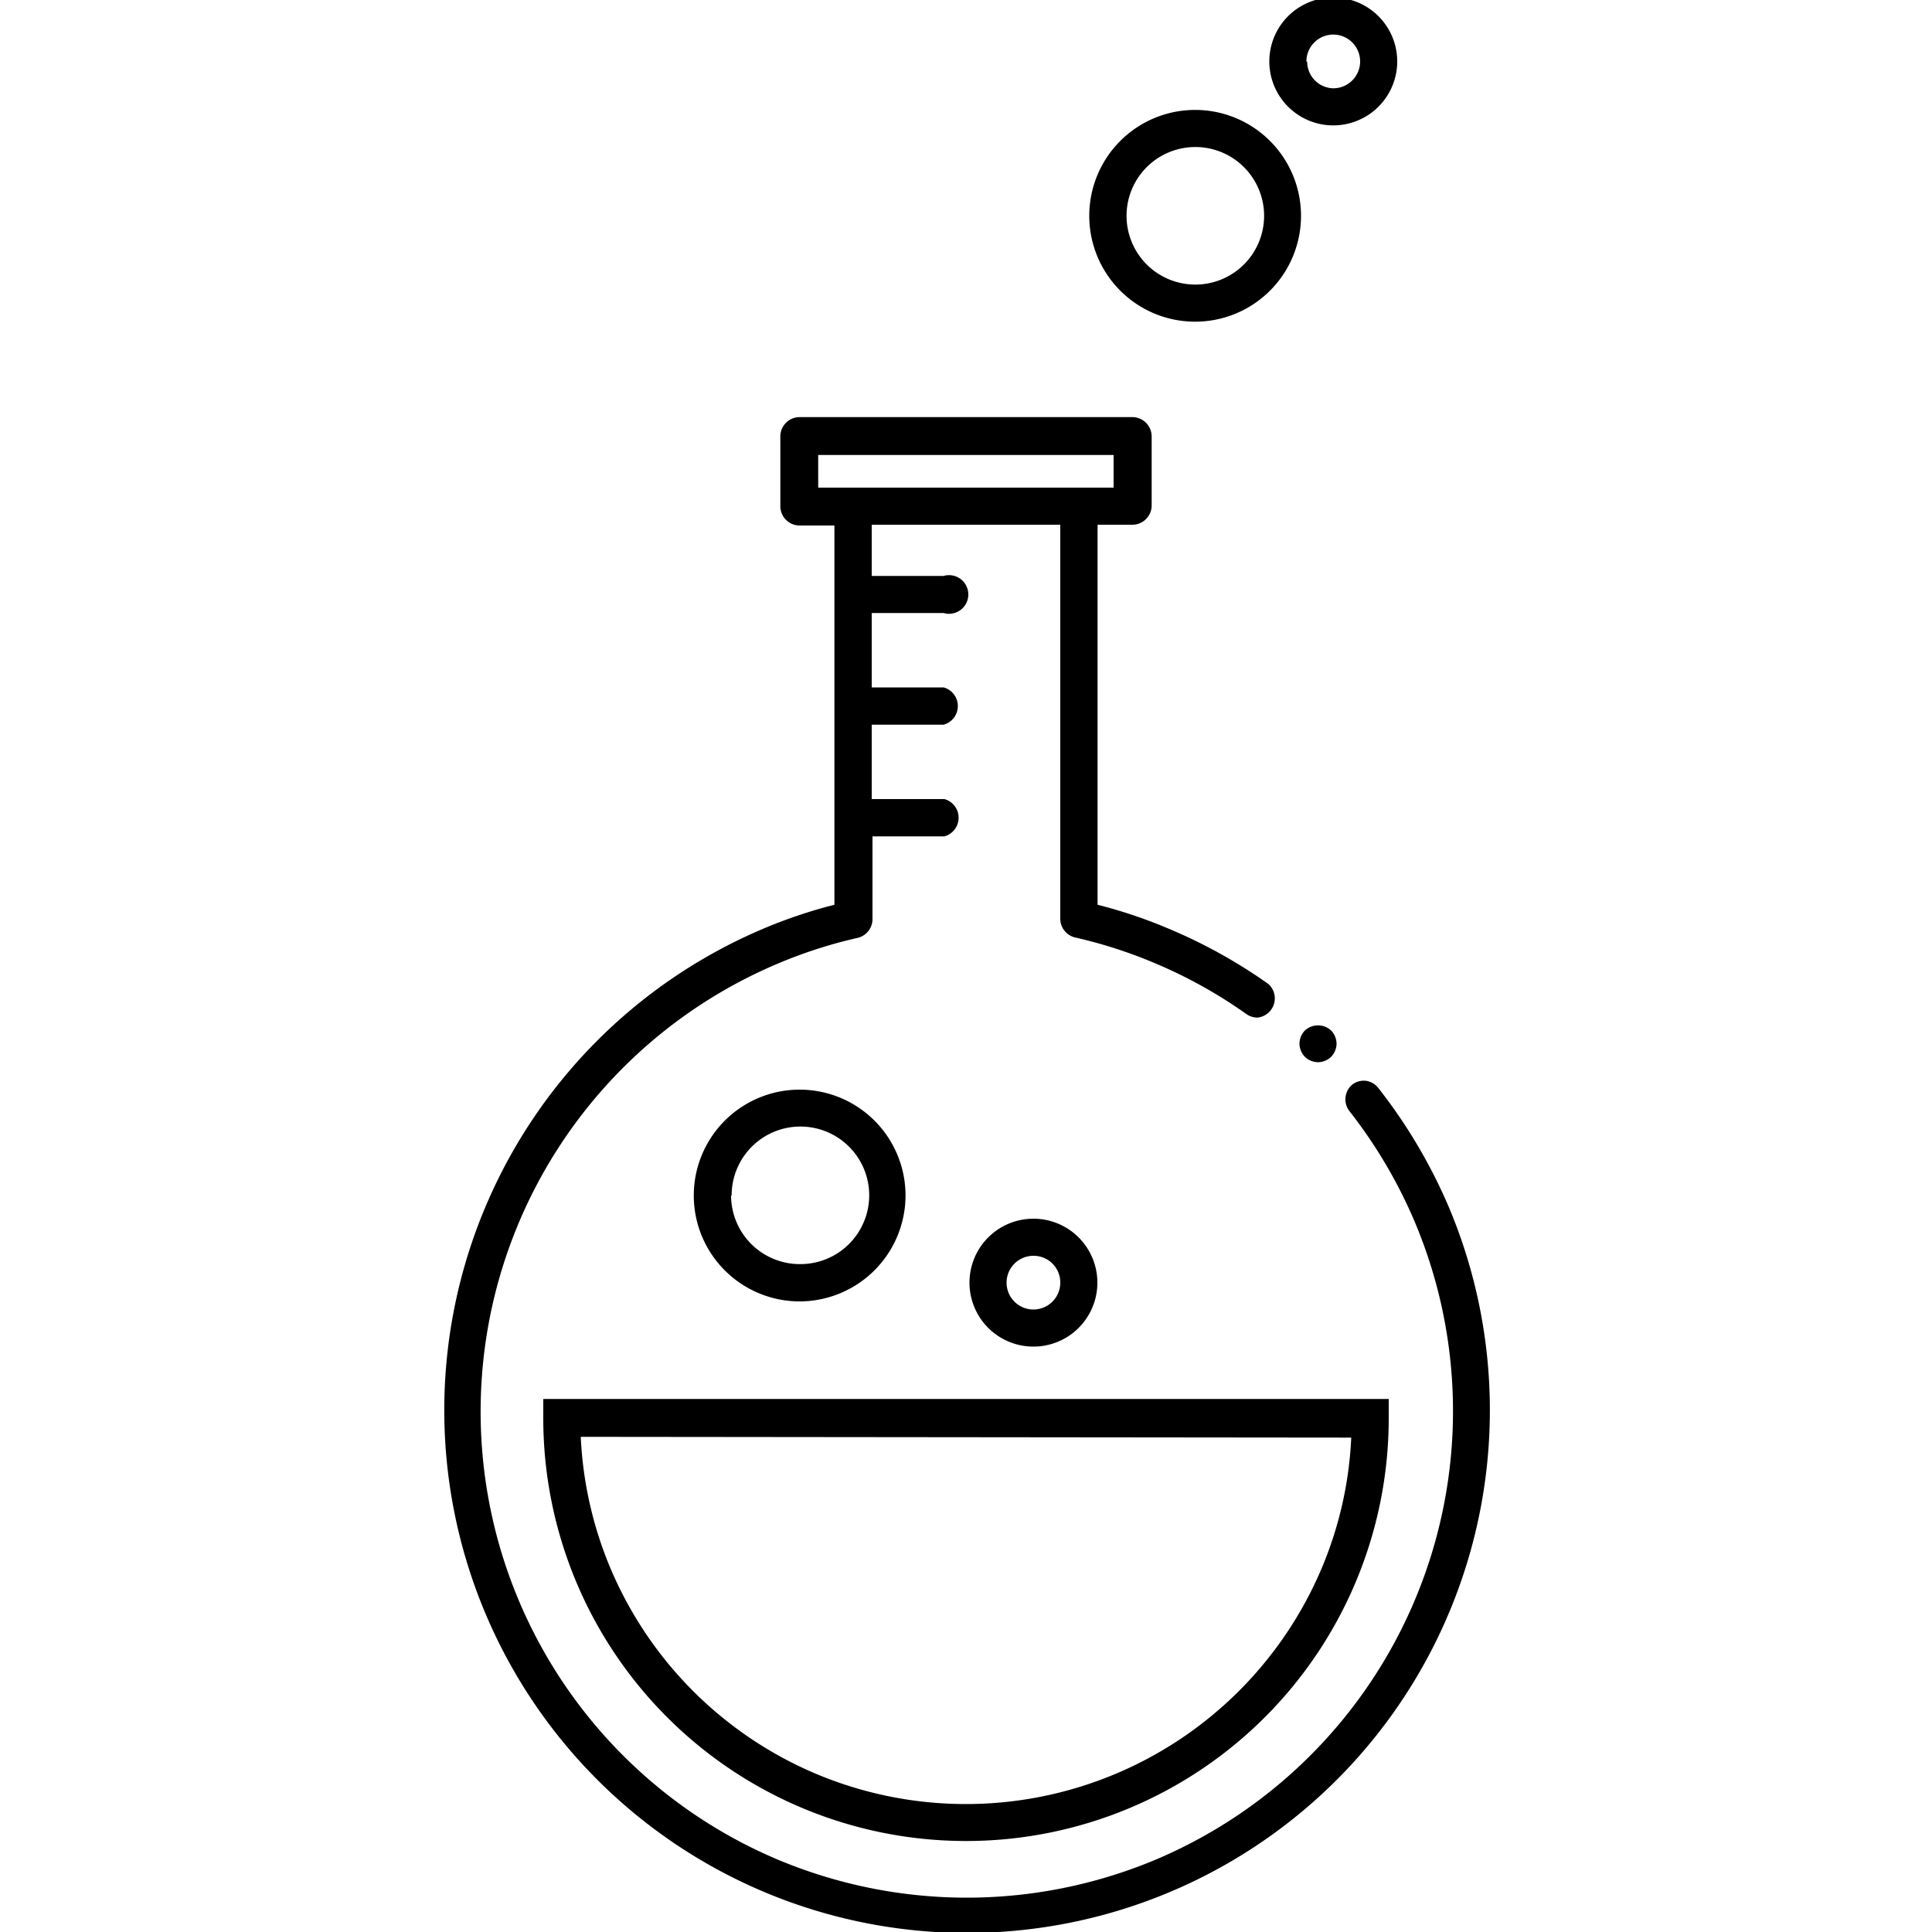
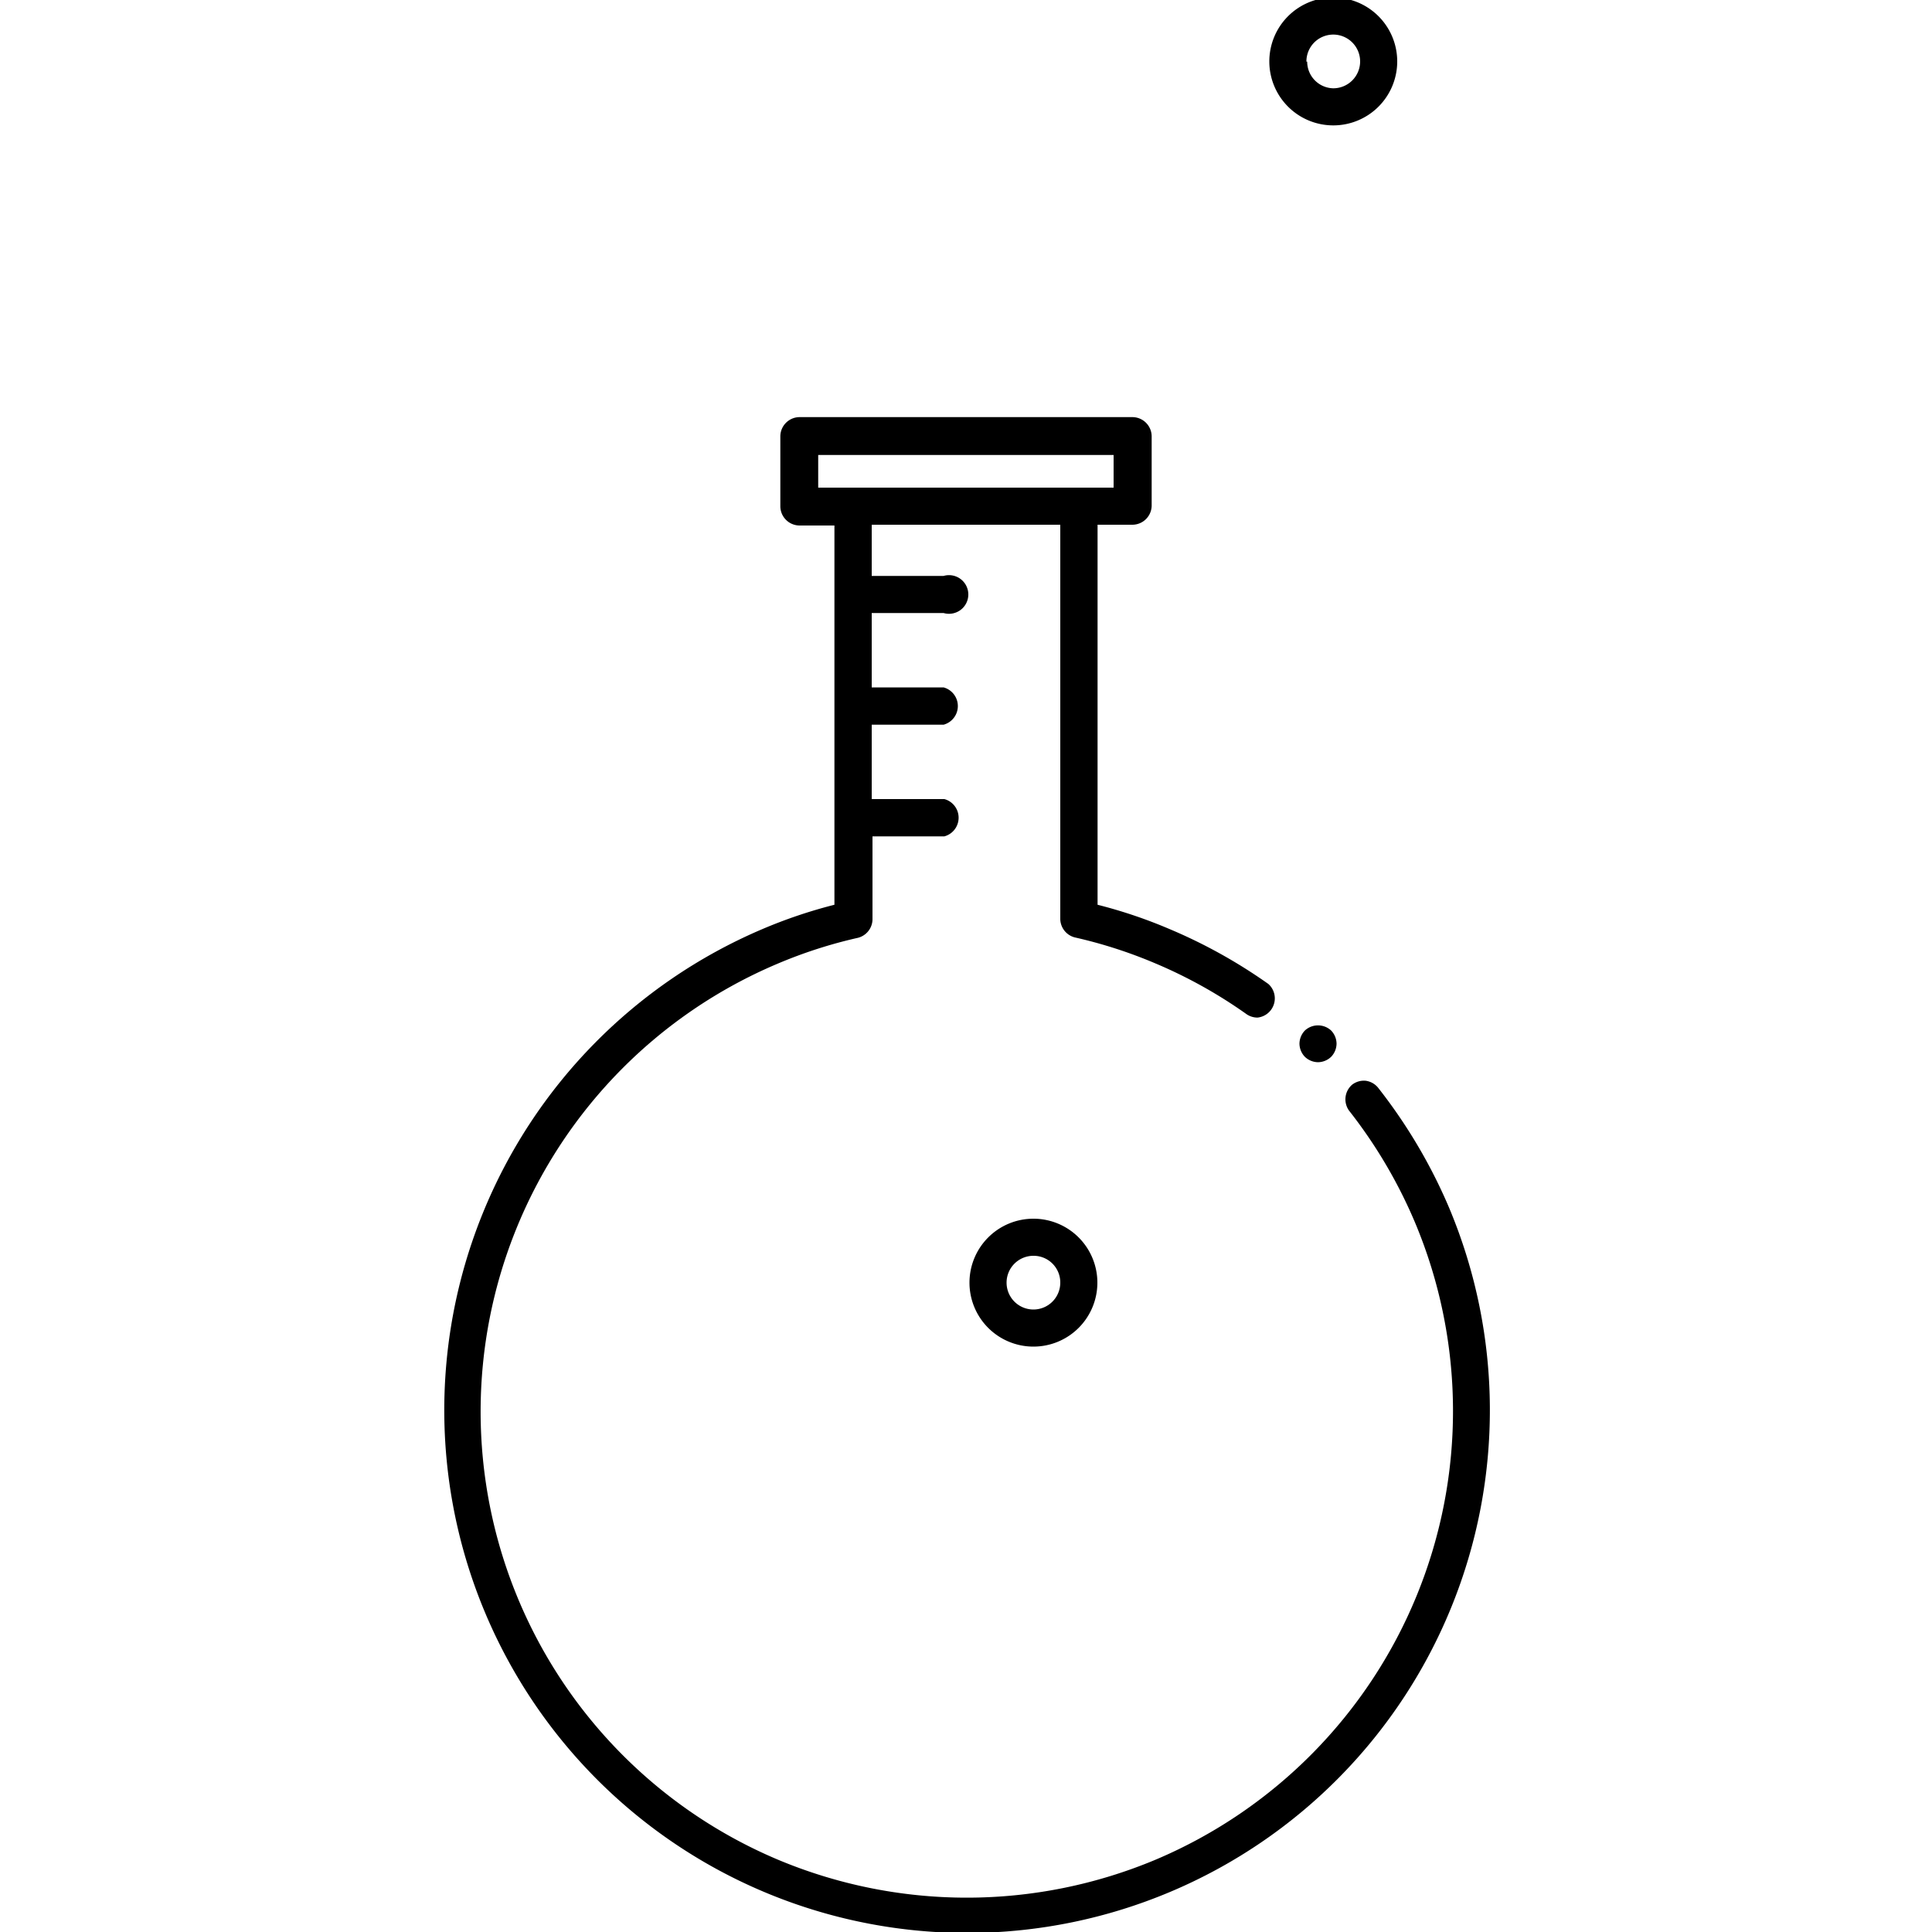
<svg xmlns="http://www.w3.org/2000/svg" id="Layer_1" data-name="Layer 1" viewBox="0 0 100 100">
  <path d="M75,62.5a27.38,27.38,0,0,0-3.67-6.2,1,1,0,0,0-.64-.36,1,1,0,0,0-.7.2,1,1,0,0,0-.16,1.35,25.31,25.31,0,0,1,3.4,5.76,25.21,25.21,0,0,1-13.4,33,25.28,25.28,0,0,1-19.58,0,25.17,25.17,0,0,1,0-46.37,24.36,24.36,0,0,1,4.16-1.34,1,1,0,0,0,.75-.94V43.29h3.72a1,1,0,0,0,0-1.93H45.12V37.51h3.72a1,1,0,0,0,0-1.93H45.12V31.73h3.72a1,1,0,1,0,0-1.92H45.12V27.16h9.76V47.58a1,1,0,0,0,.75.94,24.36,24.36,0,0,1,4.16,1.34,24.72,24.72,0,0,1,4.74,2.64,1,1,0,0,0,.56.17,1,1,0,0,0,.56-1.74,26.92,26.92,0,0,0-5.11-2.84,25.15,25.15,0,0,0-3.73-1.26V27.16h1.8a1,1,0,0,0,1-1V22.59a1,1,0,0,0-1-1H41.39a1,1,0,0,0-1,1V26.2a1,1,0,0,0,1,1h1.8V46.83a25.55,25.55,0,0,0-3.73,1.26A27.06,27.06,0,1,0,75,62.5ZM42.35,25.24V23.55H57.64v1.69Z" />
-   <path d="M61.86,16.65a5.48,5.48,0,1,0-5.48-5.47A5.48,5.48,0,0,0,61.86,16.65Zm-3.55-5.47a3.56,3.56,0,1,1,3.55,3.55A3.56,3.56,0,0,1,58.31,11.18Z" />
  <path d="M69,6.49a3.31,3.31,0,1,0-3.3-3.3A3.31,3.31,0,0,0,69,6.49Zm-1.38-3.3A1.39,1.39,0,1,1,69,4.57,1.38,1.38,0,0,1,67.66,3.19Z" />
-   <path d="M46.87,61.88a5.48,5.48,0,1,0-5.48,5.48A5.49,5.49,0,0,0,46.87,61.88Zm-9,0a3.56,3.56,0,1,1,3.55,3.55A3.56,3.56,0,0,1,37.84,61.88Z" />
  <path d="M56.8,66.4a3.31,3.31,0,1,0-3.3,3.3A3.31,3.31,0,0,0,56.8,66.4Zm-1.92,0A1.39,1.39,0,1,1,53.5,65,1.38,1.38,0,0,1,54.88,66.39Z" />
  <path d="M67.54,53.34a1,1,0,0,0-.28.68,1,1,0,0,0,.28.68,1,1,0,0,0,.68.28,1,1,0,0,0,.68-.28,1,1,0,0,0,.28-.68,1,1,0,0,0-.28-.68A1,1,0,0,0,67.54,53.34Z" />
-   <path d="M28.12,73.41a21.88,21.88,0,1,0,43.76,0v-1H28.12Zm41.82,1a19.65,19.65,0,0,1-1.55,6.81A20,20,0,0,1,42.23,91.81,20,20,0,0,1,31.6,81.18a19.86,19.86,0,0,1-1.54-6.81Z" />
</svg>